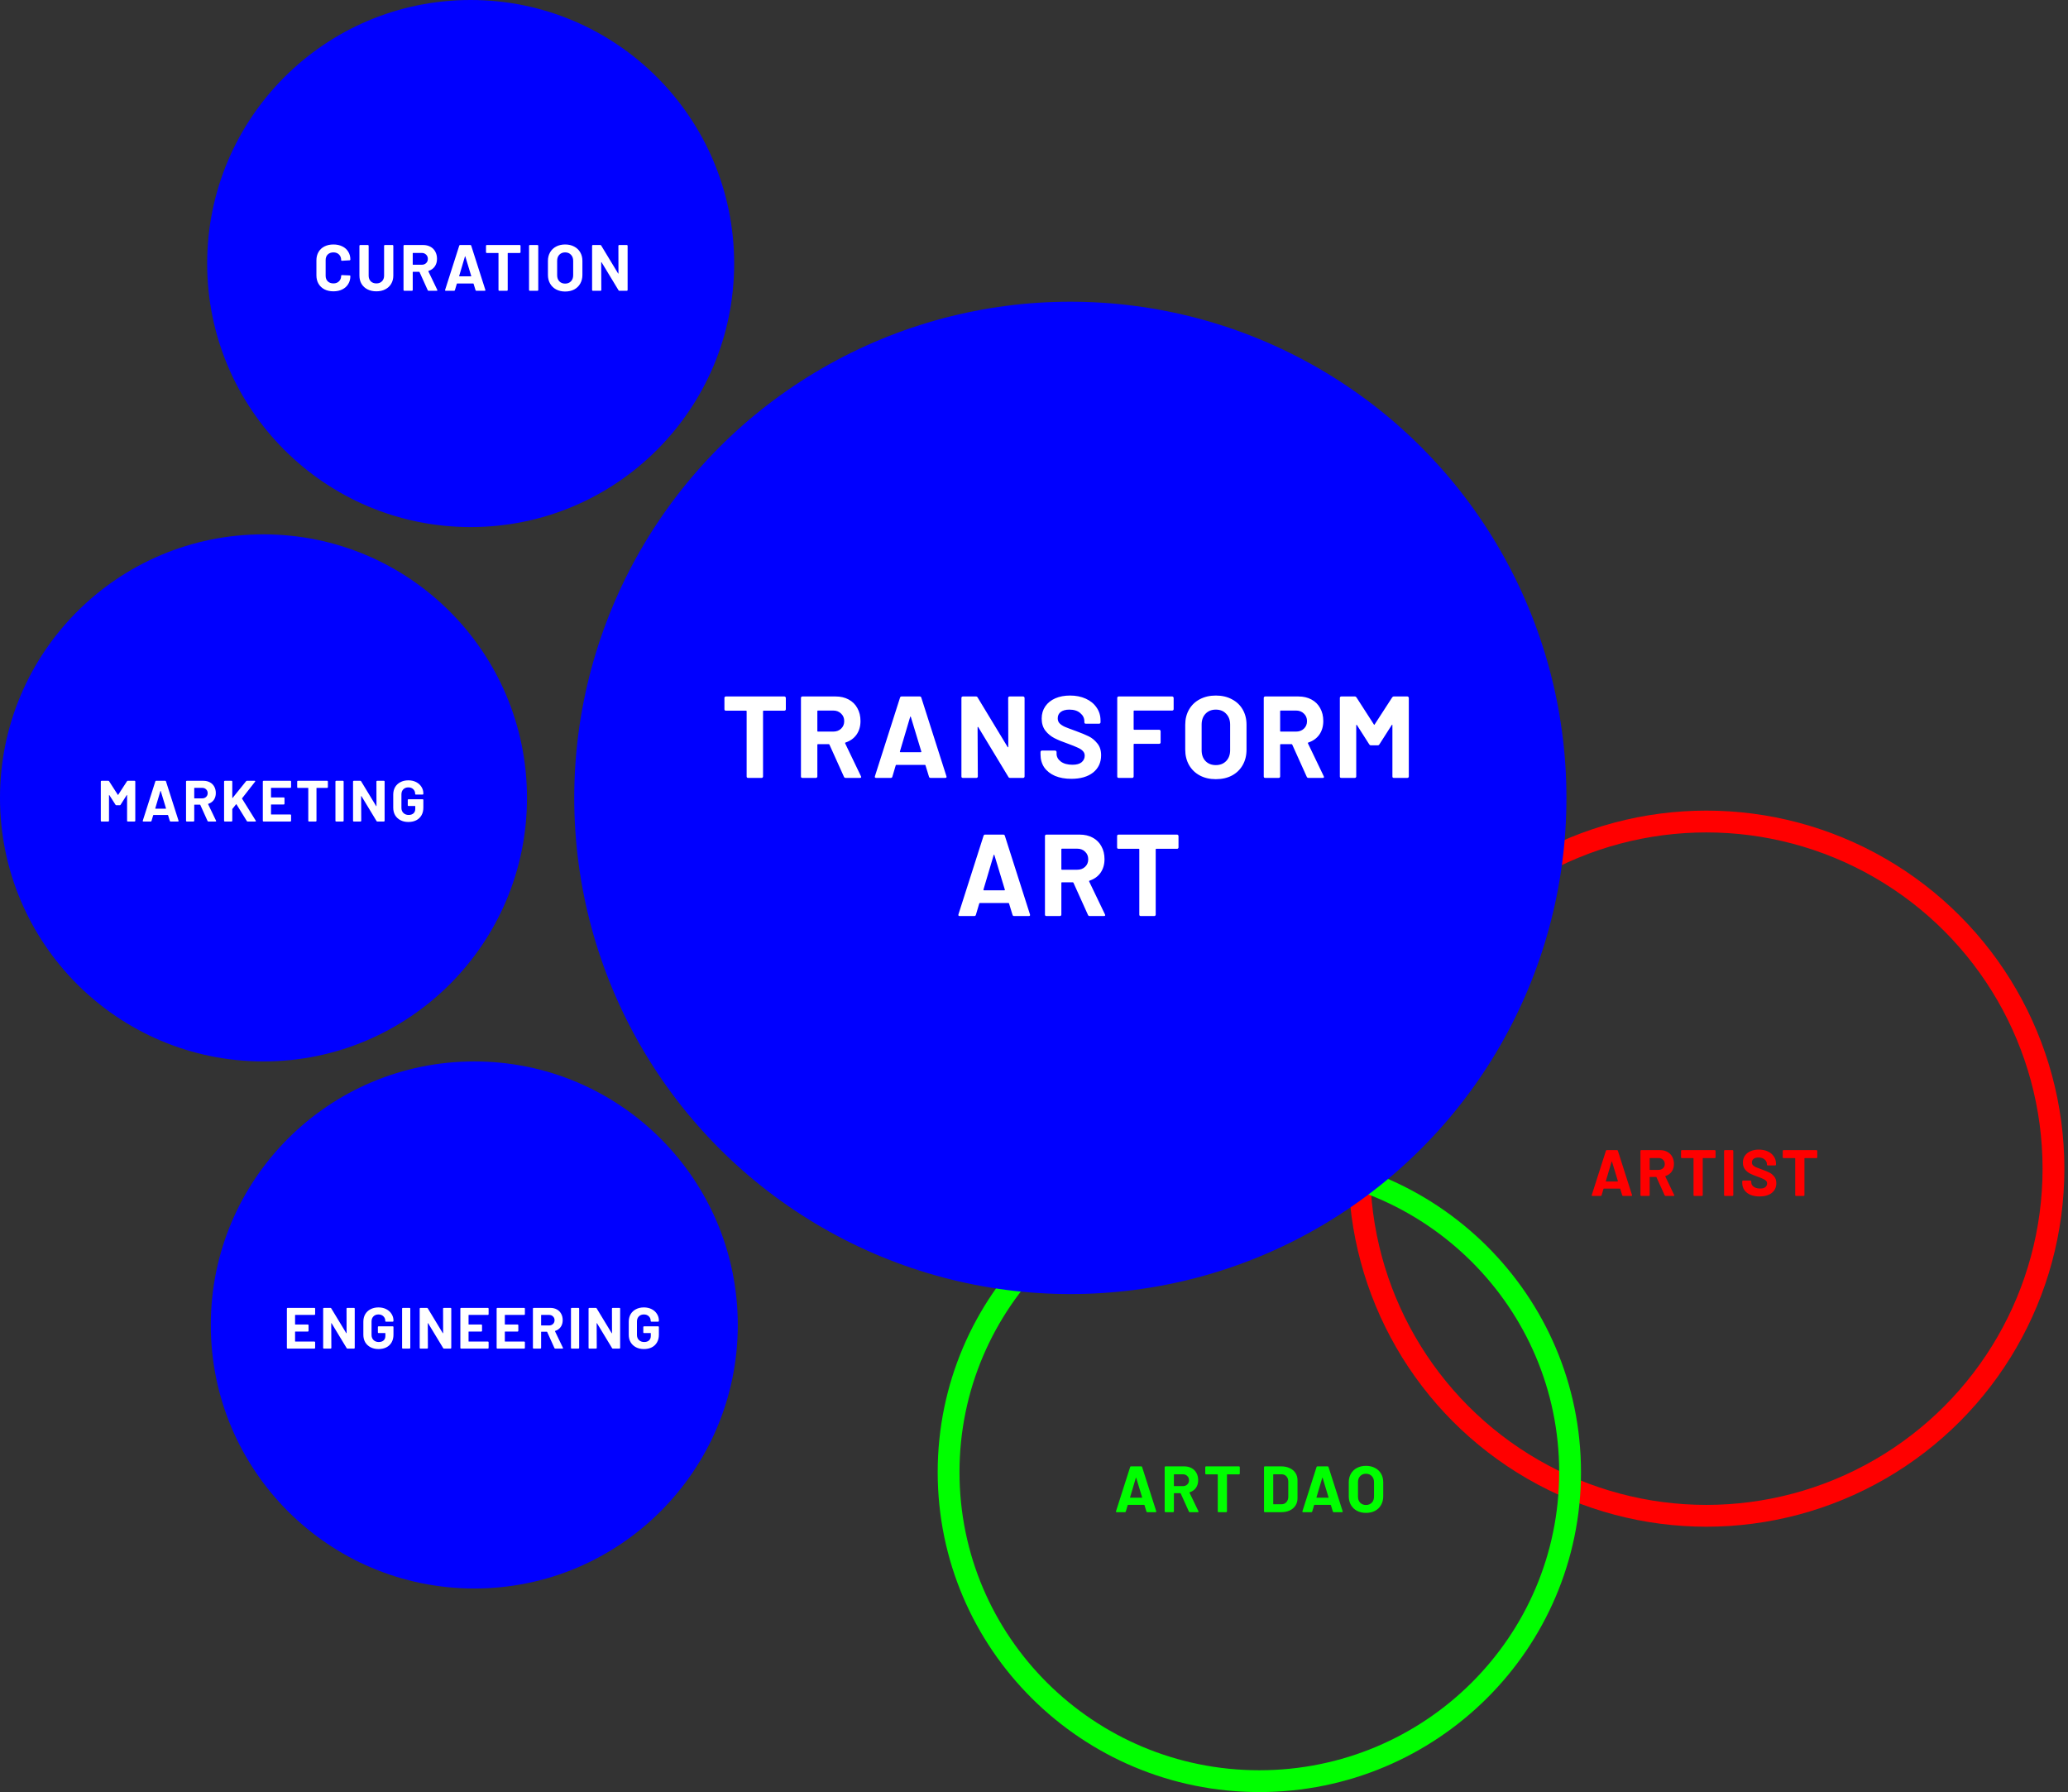
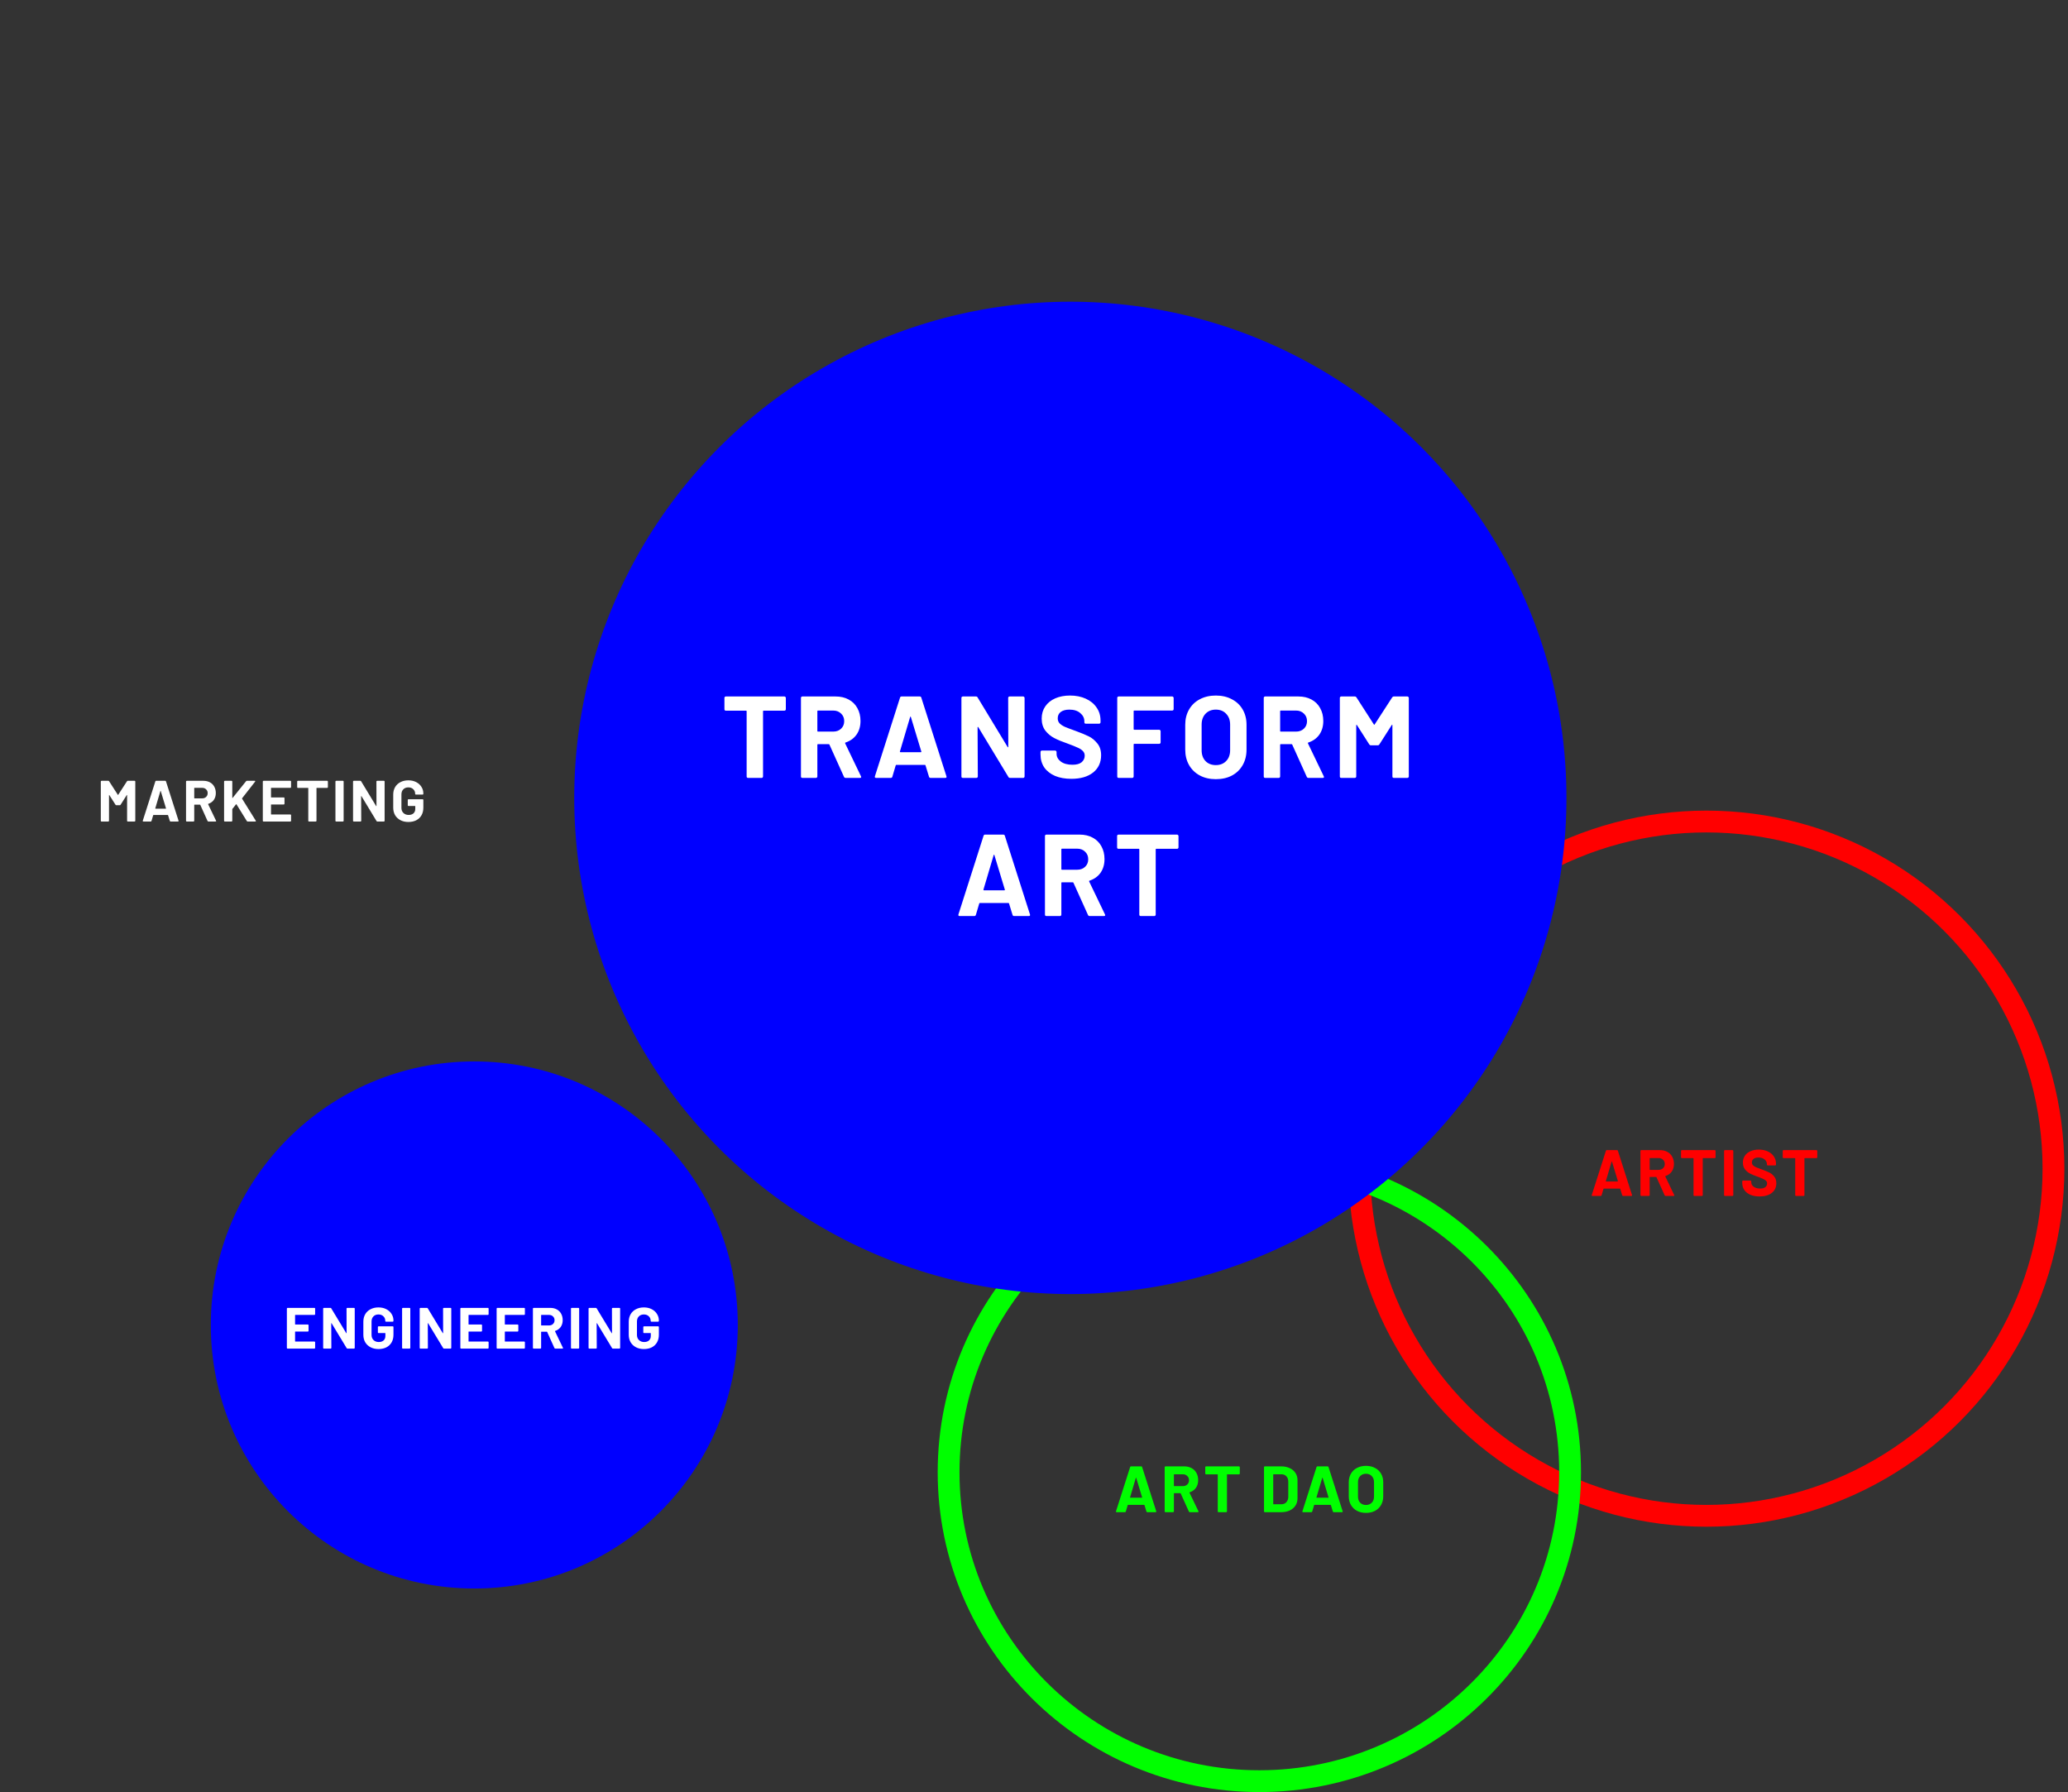
<svg xmlns="http://www.w3.org/2000/svg" width="569" height="493" viewBox="0 0 569 493" fill="none">
  <rect x="0" y="0" width="569" height="493" fill="#333333" stroke="none" />
-   <circle cx="129.5" cy="72.5" r="72.5" fill="#0000FF" />
-   <circle cx="72.5" cy="219.5" r="72.5" fill="#0000FF" />
  <circle cx="130.5" cy="364.5" r="72.5" fill="#0000FF" />
  <circle cx="469.5" cy="321.5" r="95.5" stroke="#FF0000" stroke-width="6" />
  <path d="M432 405C432 451.928 393.736 490 346.5 490C299.264 490 261 451.928 261 405C261 358.072 299.264 320 346.5 320C393.736 320 432 358.072 432 405Z" stroke="#00FF00" stroke-width="6" />
-   <path d="M91.741 80.144C90.805 80.144 89.983 79.964 89.275 79.604C88.567 79.232 88.021 78.716 87.637 78.056C87.253 77.396 87.061 76.634 87.061 75.77V71.612C87.061 70.748 87.253 69.986 87.637 69.326C88.021 68.666 88.567 68.156 89.275 67.796C89.983 67.436 90.805 67.256 91.741 67.256C92.665 67.256 93.475 67.43 94.171 67.778C94.879 68.114 95.425 68.6 95.809 69.236C96.205 69.86 96.403 70.586 96.403 71.414C96.403 71.522 96.331 71.588 96.187 71.612L94.081 71.738H94.045C93.925 71.738 93.865 71.672 93.865 71.54C93.865 70.904 93.667 70.394 93.271 70.01C92.887 69.626 92.377 69.434 91.741 69.434C91.093 69.434 90.571 69.626 90.175 70.01C89.791 70.394 89.599 70.904 89.599 71.54V75.878C89.599 76.502 89.791 77.006 90.175 77.39C90.571 77.774 91.093 77.966 91.741 77.966C92.377 77.966 92.887 77.774 93.271 77.39C93.667 77.006 93.865 76.502 93.865 75.878C93.865 75.746 93.937 75.68 94.081 75.68L96.187 75.77C96.247 75.77 96.295 75.788 96.331 75.824C96.379 75.86 96.403 75.902 96.403 75.95C96.403 76.778 96.205 77.51 95.809 78.146C95.425 78.782 94.879 79.274 94.171 79.622C93.475 79.97 92.665 80.144 91.741 80.144ZM103.557 80.144C102.633 80.144 101.817 79.964 101.109 79.604C100.413 79.244 99.867 78.74 99.471 78.092C99.087 77.432 98.894 76.676 98.894 75.824V67.616C98.894 67.556 98.912 67.508 98.948 67.472C98.996 67.424 99.05 67.4 99.111 67.4H101.217C101.277 67.4 101.325 67.424 101.361 67.472C101.409 67.508 101.433 67.556 101.433 67.616V75.842C101.433 76.478 101.625 76.994 102.009 77.39C102.405 77.774 102.921 77.966 103.557 77.966C104.193 77.966 104.703 77.774 105.087 77.39C105.483 76.994 105.681 76.478 105.681 75.842V67.616C105.681 67.556 105.699 67.508 105.735 67.472C105.783 67.424 105.837 67.4 105.897 67.4H108.003C108.063 67.4 108.111 67.424 108.147 67.472C108.195 67.508 108.219 67.556 108.219 67.616V75.824C108.219 76.676 108.021 77.432 107.625 78.092C107.241 78.74 106.695 79.244 105.987 79.604C105.291 79.964 104.481 80.144 103.557 80.144ZM117.937 80C117.817 80 117.733 79.946 117.685 79.838L115.435 74.852C115.411 74.804 115.375 74.78 115.327 74.78H113.653C113.593 74.78 113.563 74.81 113.563 74.87V79.784C113.563 79.844 113.539 79.898 113.491 79.946C113.455 79.982 113.407 80 113.347 80H111.241C111.181 80 111.127 79.982 111.079 79.946C111.043 79.898 111.025 79.844 111.025 79.784V67.616C111.025 67.556 111.043 67.508 111.079 67.472C111.127 67.424 111.181 67.4 111.241 67.4H116.389C117.157 67.4 117.829 67.556 118.405 67.868C118.993 68.18 119.443 68.624 119.755 69.2C120.079 69.776 120.241 70.442 120.241 71.198C120.241 72.014 120.037 72.716 119.629 73.304C119.221 73.88 118.651 74.288 117.919 74.528C117.859 74.552 117.841 74.594 117.865 74.654L120.313 79.748C120.337 79.796 120.349 79.832 120.349 79.856C120.349 79.952 120.283 80 120.151 80H117.937ZM113.653 69.578C113.593 69.578 113.563 69.608 113.563 69.668V72.746C113.563 72.806 113.593 72.836 113.653 72.836H116.011C116.515 72.836 116.923 72.686 117.235 72.386C117.559 72.086 117.721 71.696 117.721 71.216C117.721 70.736 117.559 70.346 117.235 70.046C116.923 69.734 116.515 69.578 116.011 69.578H113.653ZM131.075 80C130.955 80 130.877 79.94 130.841 79.82L130.301 78.056C130.277 78.008 130.247 77.984 130.211 77.984H125.783C125.747 77.984 125.717 78.008 125.693 78.056L125.171 79.82C125.135 79.94 125.057 80 124.937 80H122.651C122.579 80 122.525 79.982 122.489 79.946C122.453 79.898 122.447 79.832 122.471 79.748L126.359 67.58C126.395 67.46 126.473 67.4 126.593 67.4H129.419C129.539 67.4 129.617 67.46 129.653 67.58L133.541 79.748C133.553 79.772 133.559 79.802 133.559 79.838C133.559 79.946 133.493 80 133.361 80H131.075ZM126.341 75.914C126.329 75.986 126.353 76.022 126.413 76.022H129.581C129.653 76.022 129.677 75.986 129.653 75.914L128.033 70.568C128.021 70.52 128.003 70.502 127.979 70.514C127.955 70.514 127.937 70.532 127.925 70.568L126.341 75.914ZM143.008 67.4C143.068 67.4 143.116 67.424 143.152 67.472C143.2 67.508 143.224 67.556 143.224 67.616V69.38C143.224 69.44 143.2 69.494 143.152 69.542C143.116 69.578 143.068 69.596 143.008 69.596H139.786C139.726 69.596 139.696 69.626 139.696 69.686V79.784C139.696 79.844 139.672 79.898 139.624 79.946C139.588 79.982 139.54 80 139.48 80H137.374C137.314 80 137.26 79.982 137.212 79.946C137.176 79.898 137.158 79.844 137.158 79.784V69.686C137.158 69.626 137.128 69.596 137.068 69.596H133.936C133.876 69.596 133.822 69.578 133.774 69.542C133.738 69.494 133.72 69.44 133.72 69.38V67.616C133.72 67.556 133.738 67.508 133.774 67.472C133.822 67.424 133.876 67.4 133.936 67.4H143.008ZM145.78 80C145.72 80 145.666 79.982 145.618 79.946C145.582 79.898 145.564 79.844 145.564 79.784V67.616C145.564 67.556 145.582 67.508 145.618 67.472C145.666 67.424 145.72 67.4 145.78 67.4H147.886C147.946 67.4 147.994 67.424 148.03 67.472C148.078 67.508 148.102 67.556 148.102 67.616V79.784C148.102 79.844 148.078 79.898 148.03 79.946C147.994 79.982 147.946 80 147.886 80H145.78ZM155.494 80.198C154.558 80.198 153.73 80.006 153.01 79.622C152.302 79.238 151.75 78.704 151.354 78.02C150.958 77.324 150.76 76.526 150.76 75.626V71.774C150.76 70.886 150.958 70.1 151.354 69.416C151.75 68.732 152.302 68.204 153.01 67.832C153.73 67.448 154.558 67.256 155.494 67.256C156.442 67.256 157.27 67.448 157.978 67.832C158.698 68.204 159.256 68.732 159.652 69.416C160.048 70.1 160.246 70.886 160.246 71.774V75.626C160.246 76.526 160.048 77.324 159.652 78.02C159.256 78.716 158.698 79.256 157.978 79.64C157.27 80.012 156.442 80.198 155.494 80.198ZM155.494 78.02C156.154 78.02 156.688 77.81 157.096 77.39C157.504 76.97 157.708 76.412 157.708 75.716V71.756C157.708 71.06 157.504 70.502 157.096 70.082C156.7 69.65 156.166 69.434 155.494 69.434C154.834 69.434 154.3 69.65 153.892 70.082C153.496 70.502 153.298 71.06 153.298 71.756V75.716C153.298 76.412 153.496 76.97 153.892 77.39C154.3 77.81 154.834 78.02 155.494 78.02ZM170.148 67.616C170.148 67.556 170.166 67.508 170.202 67.472C170.25 67.424 170.304 67.4 170.364 67.4H172.47C172.53 67.4 172.578 67.424 172.614 67.472C172.662 67.508 172.686 67.556 172.686 67.616V79.784C172.686 79.844 172.662 79.898 172.614 79.946C172.578 79.982 172.53 80 172.47 80H170.436C170.316 80 170.232 79.952 170.184 79.856L165.522 72.152C165.498 72.116 165.474 72.104 165.45 72.116C165.426 72.116 165.414 72.14 165.414 72.188L165.45 79.784C165.45 79.844 165.426 79.898 165.378 79.946C165.342 79.982 165.294 80 165.234 80H163.128C163.068 80 163.014 79.982 162.966 79.946C162.93 79.898 162.912 79.844 162.912 79.784V67.616C162.912 67.556 162.93 67.508 162.966 67.472C163.014 67.424 163.068 67.4 163.128 67.4H165.162C165.282 67.4 165.366 67.448 165.414 67.544L170.058 75.212C170.082 75.248 170.106 75.266 170.13 75.266C170.154 75.254 170.166 75.224 170.166 75.176L170.148 67.616Z" fill="white" />
  <path d="M86.708 361.544C86.708 361.597 86.687 361.645 86.644 361.688C86.612 361.72 86.57 361.736 86.516 361.736H81.268C81.215 361.736 81.188 361.763 81.188 361.816V364.296C81.188 364.349 81.215 364.376 81.268 364.376H84.708C84.762 364.376 84.804 364.397 84.836 364.44C84.879 364.472 84.9 364.515 84.9 364.568V366.12C84.9 366.173 84.879 366.221 84.836 366.264C84.804 366.296 84.762 366.312 84.708 366.312H81.268C81.215 366.312 81.188 366.339 81.188 366.392V368.984C81.188 369.037 81.215 369.064 81.268 369.064H86.516C86.57 369.064 86.612 369.085 86.644 369.128C86.687 369.16 86.708 369.203 86.708 369.256V370.808C86.708 370.861 86.687 370.909 86.644 370.952C86.612 370.984 86.57 371 86.516 371H79.124C79.071 371 79.023 370.984 78.98 370.952C78.948 370.909 78.932 370.861 78.932 370.808V359.992C78.932 359.939 78.948 359.896 78.98 359.864C79.023 359.821 79.071 359.8 79.124 359.8H86.516C86.57 359.8 86.612 359.821 86.644 359.864C86.687 359.896 86.708 359.939 86.708 359.992V361.544ZM95.348 359.992C95.348 359.939 95.364 359.896 95.396 359.864C95.439 359.821 95.487 359.8 95.54 359.8H97.412C97.465 359.8 97.508 359.821 97.54 359.864C97.583 359.896 97.604 359.939 97.604 359.992V370.808C97.604 370.861 97.583 370.909 97.54 370.952C97.508 370.984 97.465 371 97.412 371H95.604C95.497 371 95.423 370.957 95.38 370.872L91.236 364.024C91.215 363.992 91.193 363.981 91.172 363.992C91.151 363.992 91.14 364.013 91.14 364.056L91.172 370.808C91.172 370.861 91.151 370.909 91.108 370.952C91.076 370.984 91.033 371 90.98 371H89.108C89.055 371 89.007 370.984 88.964 370.952C88.932 370.909 88.916 370.861 88.916 370.808V359.992C88.916 359.939 88.932 359.896 88.964 359.864C89.007 359.821 89.055 359.8 89.108 359.8H90.916C91.023 359.8 91.097 359.843 91.14 359.928L95.268 366.744C95.289 366.776 95.311 366.792 95.332 366.792C95.353 366.781 95.364 366.755 95.364 366.712L95.348 359.992ZM104.133 371.128C103.311 371.128 102.586 370.963 101.957 370.632C101.327 370.301 100.837 369.843 100.485 369.256C100.143 368.659 99.973 367.971 99.973 367.192V363.608C99.973 362.829 100.143 362.141 100.485 361.544C100.837 360.947 101.327 360.488 101.957 360.168C102.586 359.837 103.311 359.672 104.133 359.672C104.943 359.672 105.658 359.832 106.277 360.152C106.906 360.472 107.391 360.909 107.733 361.464C108.085 362.008 108.261 362.616 108.261 363.288V363.4C108.261 363.453 108.239 363.501 108.197 363.544C108.165 363.576 108.122 363.592 108.069 363.592H106.197C106.143 363.592 106.095 363.576 106.053 363.544C106.021 363.501 106.005 363.453 106.005 363.4V363.352C106.005 362.861 105.834 362.451 105.493 362.12C105.151 361.779 104.698 361.608 104.133 361.608C103.557 361.608 103.093 361.789 102.741 362.152C102.399 362.504 102.229 362.968 102.229 363.544V367.256C102.229 367.832 102.415 368.301 102.789 368.664C103.162 369.016 103.637 369.192 104.213 369.192C104.767 369.192 105.21 369.048 105.541 368.76C105.871 368.461 106.037 368.051 106.037 367.528V366.808C106.037 366.755 106.01 366.728 105.957 366.728H104.165C104.111 366.728 104.063 366.712 104.021 366.68C103.989 366.637 103.973 366.589 103.973 366.536V365.064C103.973 365.011 103.989 364.968 104.021 364.936C104.063 364.893 104.111 364.872 104.165 364.872H108.069C108.122 364.872 108.165 364.893 108.197 364.936C108.239 364.968 108.261 365.011 108.261 365.064V367.176C108.261 367.987 108.09 368.691 107.749 369.288C107.407 369.885 106.922 370.344 106.293 370.664C105.674 370.973 104.954 371.128 104.133 371.128ZM110.826 371C110.772 371 110.724 370.984 110.682 370.952C110.65 370.909 110.634 370.861 110.634 370.808V359.992C110.634 359.939 110.65 359.896 110.682 359.864C110.724 359.821 110.772 359.8 110.826 359.8H112.698C112.751 359.8 112.794 359.821 112.826 359.864C112.868 359.896 112.89 359.939 112.89 359.992V370.808C112.89 370.861 112.868 370.909 112.826 370.952C112.794 370.984 112.751 371 112.698 371H110.826ZM121.909 359.992C121.909 359.939 121.925 359.896 121.957 359.864C121.999 359.821 122.047 359.8 122.101 359.8H123.973C124.026 359.8 124.069 359.821 124.101 359.864C124.143 359.896 124.165 359.939 124.165 359.992V370.808C124.165 370.861 124.143 370.909 124.101 370.952C124.069 370.984 124.026 371 123.973 371H122.165C122.058 371 121.983 370.957 121.941 370.872L117.797 364.024C117.775 363.992 117.754 363.981 117.733 363.992C117.711 363.992 117.701 364.013 117.701 364.056L117.733 370.808C117.733 370.861 117.711 370.909 117.669 370.952C117.637 370.984 117.594 371 117.541 371H115.669C115.615 371 115.567 370.984 115.525 370.952C115.493 370.909 115.477 370.861 115.477 370.808V359.992C115.477 359.939 115.493 359.896 115.525 359.864C115.567 359.821 115.615 359.8 115.669 359.8H117.477C117.583 359.8 117.658 359.843 117.701 359.928L121.829 366.744C121.85 366.776 121.871 366.792 121.893 366.792C121.914 366.781 121.925 366.755 121.925 366.712L121.909 359.992ZM134.44 361.544C134.44 361.597 134.418 361.645 134.376 361.688C134.344 361.72 134.301 361.736 134.248 361.736H129C128.946 361.736 128.92 361.763 128.92 361.816V364.296C128.92 364.349 128.946 364.376 129 364.376H132.44C132.493 364.376 132.536 364.397 132.568 364.44C132.61 364.472 132.632 364.515 132.632 364.568V366.12C132.632 366.173 132.61 366.221 132.568 366.264C132.536 366.296 132.493 366.312 132.44 366.312H129C128.946 366.312 128.92 366.339 128.92 366.392V368.984C128.92 369.037 128.946 369.064 129 369.064H134.248C134.301 369.064 134.344 369.085 134.376 369.128C134.418 369.16 134.44 369.203 134.44 369.256V370.808C134.44 370.861 134.418 370.909 134.376 370.952C134.344 370.984 134.301 371 134.248 371H126.856C126.802 371 126.754 370.984 126.712 370.952C126.68 370.909 126.664 370.861 126.664 370.808V359.992C126.664 359.939 126.68 359.896 126.712 359.864C126.754 359.821 126.802 359.8 126.856 359.8H134.248C134.301 359.8 134.344 359.821 134.376 359.864C134.418 359.896 134.44 359.939 134.44 359.992V361.544ZM144.423 361.544C144.423 361.597 144.402 361.645 144.359 361.688C144.327 361.72 144.285 361.736 144.231 361.736H138.983C138.93 361.736 138.903 361.763 138.903 361.816V364.296C138.903 364.349 138.93 364.376 138.983 364.376H142.423C142.477 364.376 142.519 364.397 142.551 364.44C142.594 364.472 142.615 364.515 142.615 364.568V366.12C142.615 366.173 142.594 366.221 142.551 366.264C142.519 366.296 142.477 366.312 142.423 366.312H138.983C138.93 366.312 138.903 366.339 138.903 366.392V368.984C138.903 369.037 138.93 369.064 138.983 369.064H144.231C144.285 369.064 144.327 369.085 144.359 369.128C144.402 369.16 144.423 369.203 144.423 369.256V370.808C144.423 370.861 144.402 370.909 144.359 370.952C144.327 370.984 144.285 371 144.231 371H136.839C136.786 371 136.738 370.984 136.695 370.952C136.663 370.909 136.647 370.861 136.647 370.808V359.992C136.647 359.939 136.663 359.896 136.695 359.864C136.738 359.821 136.786 359.8 136.839 359.8H144.231C144.285 359.8 144.327 359.821 144.359 359.864C144.402 359.896 144.423 359.939 144.423 359.992V361.544ZM152.775 371C152.668 371 152.594 370.952 152.551 370.856L150.551 366.424C150.53 366.381 150.498 366.36 150.455 366.36H148.967C148.914 366.36 148.887 366.387 148.887 366.44V370.808C148.887 370.861 148.866 370.909 148.823 370.952C148.791 370.984 148.748 371 148.695 371H146.823C146.77 371 146.722 370.984 146.679 370.952C146.647 370.909 146.631 370.861 146.631 370.808V359.992C146.631 359.939 146.647 359.896 146.679 359.864C146.722 359.821 146.77 359.8 146.823 359.8H151.399C152.082 359.8 152.679 359.939 153.191 360.216C153.714 360.493 154.114 360.888 154.391 361.4C154.679 361.912 154.823 362.504 154.823 363.176C154.823 363.901 154.642 364.525 154.279 365.048C153.916 365.56 153.41 365.923 152.759 366.136C152.706 366.157 152.69 366.195 152.711 366.248L154.887 370.776C154.908 370.819 154.919 370.851 154.919 370.872C154.919 370.957 154.86 371 154.743 371H152.775ZM148.967 361.736C148.914 361.736 148.887 361.763 148.887 361.816V364.552C148.887 364.605 148.914 364.632 148.967 364.632H151.063C151.511 364.632 151.874 364.499 152.151 364.232C152.439 363.965 152.583 363.619 152.583 363.192C152.583 362.765 152.439 362.419 152.151 362.152C151.874 361.875 151.511 361.736 151.063 361.736H148.967ZM157.291 371C157.238 371 157.19 370.984 157.147 370.952C157.115 370.909 157.099 370.861 157.099 370.808V359.992C157.099 359.939 157.115 359.896 157.147 359.864C157.19 359.821 157.238 359.8 157.291 359.8H159.163C159.216 359.8 159.259 359.821 159.291 359.864C159.334 359.896 159.355 359.939 159.355 359.992V370.808C159.355 370.861 159.334 370.909 159.291 370.952C159.259 370.984 159.216 371 159.163 371H157.291ZM168.374 359.992C168.374 359.939 168.39 359.896 168.422 359.864C168.465 359.821 168.513 359.8 168.566 359.8H170.438C170.492 359.8 170.534 359.821 170.566 359.864C170.609 359.896 170.63 359.939 170.63 359.992V370.808C170.63 370.861 170.609 370.909 170.566 370.952C170.534 370.984 170.492 371 170.438 371H168.63C168.524 371 168.449 370.957 168.406 370.872L164.262 364.024C164.241 363.992 164.22 363.981 164.198 363.992C164.177 363.992 164.166 364.013 164.166 364.056L164.198 370.808C164.198 370.861 164.177 370.909 164.134 370.952C164.102 370.984 164.06 371 164.006 371H162.134C162.081 371 162.033 370.984 161.99 370.952C161.958 370.909 161.942 370.861 161.942 370.808V359.992C161.942 359.939 161.958 359.896 161.99 359.864C162.033 359.821 162.081 359.8 162.134 359.8H163.942C164.049 359.8 164.124 359.843 164.166 359.928L168.294 366.744C168.316 366.776 168.337 366.792 168.358 366.792C168.38 366.781 168.39 366.755 168.39 366.712L168.374 359.992ZM177.159 371.128C176.338 371.128 175.612 370.963 174.983 370.632C174.354 370.301 173.863 369.843 173.511 369.256C173.17 368.659 172.999 367.971 172.999 367.192V363.608C172.999 362.829 173.17 362.141 173.511 361.544C173.863 360.947 174.354 360.488 174.983 360.168C175.612 359.837 176.338 359.672 177.159 359.672C177.97 359.672 178.684 359.832 179.303 360.152C179.932 360.472 180.418 360.909 180.759 361.464C181.111 362.008 181.287 362.616 181.287 363.288V363.4C181.287 363.453 181.266 363.501 181.223 363.544C181.191 363.576 181.148 363.592 181.095 363.592H179.223C179.17 363.592 179.122 363.576 179.079 363.544C179.047 363.501 179.031 363.453 179.031 363.4V363.352C179.031 362.861 178.86 362.451 178.519 362.12C178.178 361.779 177.724 361.608 177.159 361.608C176.583 361.608 176.119 361.789 175.767 362.152C175.426 362.504 175.255 362.968 175.255 363.544V367.256C175.255 367.832 175.442 368.301 175.815 368.664C176.188 369.016 176.663 369.192 177.239 369.192C177.794 369.192 178.236 369.048 178.567 368.76C178.898 368.461 179.063 368.051 179.063 367.528V366.808C179.063 366.755 179.036 366.728 178.983 366.728H177.191C177.138 366.728 177.09 366.712 177.047 366.68C177.015 366.637 176.999 366.589 176.999 366.536V365.064C176.999 365.011 177.015 364.968 177.047 364.936C177.09 364.893 177.138 364.872 177.191 364.872H181.095C181.148 364.872 181.191 364.893 181.223 364.936C181.266 364.968 181.287 365.011 181.287 365.064V367.176C181.287 367.987 181.116 368.691 180.775 369.288C180.434 369.885 179.948 370.344 179.319 370.664C178.7 370.973 177.98 371.128 177.159 371.128Z" fill="white" />
  <path d="M34.936 214.928C34.99 214.843 35.064 214.8 35.16 214.8H37.032C37.086 214.8 37.128 214.821 37.16 214.864C37.203 214.896 37.224 214.939 37.224 214.992V225.808C37.224 225.861 37.203 225.909 37.16 225.952C37.128 225.984 37.086 226 37.032 226H35.16C35.107 226 35.059 225.984 35.016 225.952C34.984 225.909 34.968 225.861 34.968 225.808V218.752C34.968 218.709 34.958 218.688 34.936 218.688C34.915 218.688 34.894 218.704 34.872 218.736L33.176 221.392C33.123 221.477 33.048 221.52 32.952 221.52H32.008C31.912 221.52 31.838 221.477 31.784 221.392L30.088 218.736C30.067 218.704 30.046 218.693 30.024 218.704C30.003 218.704 29.992 218.725 29.992 218.768V225.808C29.992 225.861 29.971 225.909 29.928 225.952C29.896 225.984 29.854 226 29.8 226H27.928C27.875 226 27.827 225.984 27.784 225.952C27.752 225.909 27.736 225.861 27.736 225.808V214.992C27.736 214.939 27.752 214.896 27.784 214.864C27.827 214.821 27.875 214.8 27.928 214.8H29.8C29.896 214.8 29.971 214.843 30.024 214.928L32.424 218.656C32.456 218.72 32.488 218.72 32.52 218.656L34.936 214.928ZM46.934 226C46.827 226 46.758 225.947 46.726 225.84L46.246 224.272C46.224 224.229 46.198 224.208 46.166 224.208H42.23C42.198 224.208 42.171 224.229 42.15 224.272L41.686 225.84C41.654 225.947 41.584 226 41.478 226H39.446C39.382 226 39.334 225.984 39.302 225.952C39.27 225.909 39.264 225.851 39.286 225.776L42.742 214.96C42.774 214.853 42.843 214.8 42.95 214.8H45.462C45.569 214.8 45.638 214.853 45.67 214.96L49.126 225.776C49.136 225.797 49.142 225.824 49.142 225.856C49.142 225.952 49.083 226 48.966 226H46.934ZM42.726 222.368C42.715 222.432 42.736 222.464 42.79 222.464H45.606C45.67 222.464 45.691 222.432 45.67 222.368L44.23 217.616C44.219 217.573 44.203 217.557 44.182 217.568C44.16 217.568 44.145 217.584 44.134 217.616L42.726 222.368ZM57.332 226C57.225 226 57.151 225.952 57.108 225.856L55.108 221.424C55.087 221.381 55.055 221.36 55.012 221.36H53.524C53.471 221.36 53.444 221.387 53.444 221.44V225.808C53.444 225.861 53.423 225.909 53.38 225.952C53.348 225.984 53.306 226 53.252 226H51.38C51.327 226 51.279 225.984 51.236 225.952C51.204 225.909 51.188 225.861 51.188 225.808V214.992C51.188 214.939 51.204 214.896 51.236 214.864C51.279 214.821 51.327 214.8 51.38 214.8H55.956C56.639 214.8 57.236 214.939 57.748 215.216C58.271 215.493 58.671 215.888 58.948 216.4C59.236 216.912 59.38 217.504 59.38 218.176C59.38 218.901 59.199 219.525 58.836 220.048C58.474 220.56 57.967 220.923 57.316 221.136C57.263 221.157 57.247 221.195 57.268 221.248L59.444 225.776C59.465 225.819 59.476 225.851 59.476 225.872C59.476 225.957 59.417 226 59.3 226H57.332ZM53.524 216.736C53.471 216.736 53.444 216.763 53.444 216.816V219.552C53.444 219.605 53.471 219.632 53.524 219.632H55.62C56.068 219.632 56.431 219.499 56.708 219.232C56.996 218.965 57.14 218.619 57.14 218.192C57.14 217.765 56.996 217.419 56.708 217.152C56.431 216.875 56.068 216.736 55.62 216.736H53.524ZM61.848 226C61.795 226 61.747 225.984 61.704 225.952C61.672 225.909 61.656 225.861 61.656 225.808V214.992C61.656 214.939 61.672 214.896 61.704 214.864C61.747 214.821 61.795 214.8 61.848 214.8H63.72C63.774 214.8 63.816 214.821 63.848 214.864C63.891 214.896 63.912 214.939 63.912 214.992V219.472C63.912 219.504 63.923 219.525 63.944 219.536C63.966 219.536 63.987 219.525 64.008 219.504L67.704 214.912C67.768 214.837 67.848 214.8 67.944 214.8H70.056C70.142 214.8 70.195 214.827 70.216 214.88C70.238 214.923 70.227 214.976 70.184 215.04L66.616 219.6C66.584 219.643 66.579 219.68 66.6 219.712L70.376 225.776C70.398 225.84 70.408 225.877 70.408 225.888C70.408 225.963 70.355 226 70.248 226H68.136C68.03 226 67.955 225.957 67.912 225.872L65.064 221.264C65.054 221.243 65.038 221.232 65.016 221.232C64.995 221.232 64.974 221.243 64.952 221.264L63.944 222.528C63.923 222.571 63.912 222.603 63.912 222.624V225.808C63.912 225.861 63.891 225.909 63.848 225.952C63.816 225.984 63.774 226 63.72 226H61.848ZM80.088 216.544C80.088 216.597 80.067 216.645 80.024 216.688C79.992 216.72 79.949 216.736 79.896 216.736H74.648C74.595 216.736 74.568 216.763 74.568 216.816V219.296C74.568 219.349 74.595 219.376 74.648 219.376H78.088C78.141 219.376 78.184 219.397 78.216 219.44C78.259 219.472 78.28 219.515 78.28 219.568V221.12C78.28 221.173 78.259 221.221 78.216 221.264C78.184 221.296 78.141 221.312 78.088 221.312H74.648C74.595 221.312 74.568 221.339 74.568 221.392V223.984C74.568 224.037 74.595 224.064 74.648 224.064H79.896C79.949 224.064 79.992 224.085 80.024 224.128C80.067 224.16 80.088 224.203 80.088 224.256V225.808C80.088 225.861 80.067 225.909 80.024 225.952C79.992 225.984 79.949 226 79.896 226H72.504C72.451 226 72.403 225.984 72.36 225.952C72.328 225.909 72.312 225.861 72.312 225.808V214.992C72.312 214.939 72.328 214.896 72.36 214.864C72.403 214.821 72.451 214.8 72.504 214.8H79.896C79.949 214.8 79.992 214.821 80.024 214.864C80.067 214.896 80.088 214.939 80.088 214.992V216.544ZM90.024 214.8C90.077 214.8 90.12 214.821 90.152 214.864C90.194 214.896 90.216 214.939 90.216 214.992V216.56C90.216 216.613 90.194 216.661 90.152 216.704C90.12 216.736 90.077 216.752 90.024 216.752H87.16C87.106 216.752 87.08 216.779 87.08 216.832V225.808C87.08 225.861 87.058 225.909 87.016 225.952C86.984 225.984 86.941 226 86.888 226H85.016C84.962 226 84.914 225.984 84.872 225.952C84.84 225.909 84.824 225.861 84.824 225.808V216.832C84.824 216.779 84.797 216.752 84.744 216.752H81.96C81.906 216.752 81.858 216.736 81.816 216.704C81.784 216.661 81.768 216.613 81.768 216.56V214.992C81.768 214.939 81.784 214.896 81.816 214.864C81.858 214.821 81.906 214.8 81.96 214.8H90.024ZM92.487 226C92.434 226 92.386 225.984 92.343 225.952C92.311 225.909 92.295 225.861 92.295 225.808V214.992C92.295 214.939 92.311 214.896 92.343 214.864C92.386 214.821 92.434 214.8 92.487 214.8H94.359C94.412 214.8 94.455 214.821 94.487 214.864C94.53 214.896 94.551 214.939 94.551 214.992V225.808C94.551 225.861 94.53 225.909 94.487 225.952C94.455 225.984 94.412 226 94.359 226H92.487ZM103.57 214.992C103.57 214.939 103.586 214.896 103.618 214.864C103.661 214.821 103.709 214.8 103.762 214.8H105.634C105.688 214.8 105.73 214.821 105.762 214.864C105.805 214.896 105.826 214.939 105.826 214.992V225.808C105.826 225.861 105.805 225.909 105.762 225.952C105.73 225.984 105.688 226 105.634 226H103.826C103.72 226 103.645 225.957 103.602 225.872L99.458 219.024C99.437 218.992 99.415 218.981 99.394 218.992C99.373 218.992 99.362 219.013 99.362 219.056L99.394 225.808C99.394 225.861 99.373 225.909 99.33 225.952C99.298 225.984 99.255 226 99.202 226H97.33C97.277 226 97.229 225.984 97.186 225.952C97.154 225.909 97.138 225.861 97.138 225.808V214.992C97.138 214.939 97.154 214.896 97.186 214.864C97.229 214.821 97.277 214.8 97.33 214.8H99.138C99.245 214.8 99.32 214.843 99.362 214.928L103.49 221.744C103.512 221.776 103.533 221.792 103.554 221.792C103.576 221.781 103.586 221.755 103.586 221.712L103.57 214.992ZM112.355 226.128C111.533 226.128 110.808 225.963 110.179 225.632C109.549 225.301 109.059 224.843 108.707 224.256C108.365 223.659 108.195 222.971 108.195 222.192V218.608C108.195 217.829 108.365 217.141 108.707 216.544C109.059 215.947 109.549 215.488 110.179 215.168C110.808 214.837 111.533 214.672 112.355 214.672C113.165 214.672 113.88 214.832 114.499 215.152C115.128 215.472 115.613 215.909 115.955 216.464C116.307 217.008 116.483 217.616 116.483 218.288V218.4C116.483 218.453 116.461 218.501 116.419 218.544C116.387 218.576 116.344 218.592 116.291 218.592H114.419C114.365 218.592 114.317 218.576 114.275 218.544C114.243 218.501 114.227 218.453 114.227 218.4V218.352C114.227 217.861 114.056 217.451 113.715 217.12C113.373 216.779 112.92 216.608 112.355 216.608C111.779 216.608 111.315 216.789 110.963 217.152C110.621 217.504 110.451 217.968 110.451 218.544V222.256C110.451 222.832 110.637 223.301 111.011 223.664C111.384 224.016 111.859 224.192 112.435 224.192C112.989 224.192 113.432 224.048 113.763 223.76C114.093 223.461 114.259 223.051 114.259 222.528V221.808C114.259 221.755 114.232 221.728 114.179 221.728H112.387C112.333 221.728 112.285 221.712 112.243 221.68C112.211 221.637 112.195 221.589 112.195 221.536V220.064C112.195 220.011 112.211 219.968 112.243 219.936C112.285 219.893 112.333 219.872 112.387 219.872H116.291C116.344 219.872 116.387 219.893 116.419 219.936C116.461 219.968 116.483 220.011 116.483 220.064V222.176C116.483 222.987 116.312 223.691 115.971 224.288C115.629 224.885 115.144 225.344 114.515 225.664C113.896 225.973 113.176 226.128 112.355 226.128Z" fill="white" />
  <path d="M446.575 329C446.455 329 446.377 328.94 446.341 328.82L445.801 327.056C445.777 327.008 445.747 326.984 445.711 326.984H441.283C441.247 326.984 441.217 327.008 441.193 327.056L440.671 328.82C440.635 328.94 440.557 329 440.437 329H438.151C438.079 329 438.025 328.982 437.989 328.946C437.953 328.898 437.947 328.832 437.971 328.748L441.859 316.58C441.895 316.46 441.973 316.4 442.093 316.4H444.919C445.039 316.4 445.117 316.46 445.153 316.58L449.041 328.748C449.053 328.772 449.059 328.802 449.059 328.838C449.059 328.946 448.993 329 448.861 329H446.575ZM441.841 324.914C441.829 324.986 441.853 325.022 441.913 325.022H445.081C445.153 325.022 445.177 324.986 445.153 324.914L443.533 319.568C443.521 319.52 443.503 319.502 443.479 319.514C443.455 319.514 443.437 319.532 443.425 319.568L441.841 324.914ZM458.273 329C458.153 329 458.069 328.946 458.021 328.838L455.771 323.852C455.747 323.804 455.711 323.78 455.663 323.78H453.989C453.929 323.78 453.899 323.81 453.899 323.87V328.784C453.899 328.844 453.875 328.898 453.827 328.946C453.791 328.982 453.743 329 453.683 329H451.577C451.517 329 451.463 328.982 451.415 328.946C451.379 328.898 451.361 328.844 451.361 328.784V316.616C451.361 316.556 451.379 316.508 451.415 316.472C451.463 316.424 451.517 316.4 451.577 316.4H456.725C457.493 316.4 458.165 316.556 458.741 316.868C459.329 317.18 459.779 317.624 460.091 318.2C460.415 318.776 460.577 319.442 460.577 320.198C460.577 321.014 460.373 321.716 459.965 322.304C459.557 322.88 458.987 323.288 458.255 323.528C458.195 323.552 458.177 323.594 458.201 323.654L460.649 328.748C460.673 328.796 460.685 328.832 460.685 328.856C460.685 328.952 460.619 329 460.487 329H458.273ZM453.989 318.578C453.929 318.578 453.899 318.608 453.899 318.668V321.746C453.899 321.806 453.929 321.836 453.989 321.836H456.347C456.851 321.836 457.259 321.686 457.571 321.386C457.895 321.086 458.057 320.696 458.057 320.216C458.057 319.736 457.895 319.346 457.571 319.046C457.259 318.734 456.851 318.578 456.347 318.578H453.989ZM471.814 316.4C471.874 316.4 471.922 316.424 471.958 316.472C472.006 316.508 472.03 316.556 472.03 316.616V318.38C472.03 318.44 472.006 318.494 471.958 318.542C471.922 318.578 471.874 318.596 471.814 318.596H468.592C468.532 318.596 468.502 318.626 468.502 318.686V328.784C468.502 328.844 468.478 328.898 468.43 328.946C468.394 328.982 468.346 329 468.286 329H466.18C466.12 329 466.066 328.982 466.018 328.946C465.982 328.898 465.964 328.844 465.964 328.784V318.686C465.964 318.626 465.934 318.596 465.874 318.596H462.742C462.682 318.596 462.628 318.578 462.58 318.542C462.544 318.494 462.526 318.44 462.526 318.38V316.616C462.526 316.556 462.544 316.508 462.58 316.472C462.628 316.424 462.682 316.4 462.742 316.4H471.814ZM474.585 329C474.525 329 474.471 328.982 474.423 328.946C474.387 328.898 474.369 328.844 474.369 328.784V316.616C474.369 316.556 474.387 316.508 474.423 316.472C474.471 316.424 474.525 316.4 474.585 316.4H476.691C476.751 316.4 476.799 316.424 476.835 316.472C476.883 316.508 476.907 316.556 476.907 316.616V328.784C476.907 328.844 476.883 328.898 476.835 328.946C476.799 328.982 476.751 329 476.691 329H474.585ZM484.138 329.144C483.178 329.144 482.338 328.994 481.618 328.694C480.898 328.382 480.34 327.944 479.944 327.38C479.56 326.804 479.368 326.138 479.368 325.382V324.986C479.368 324.926 479.386 324.878 479.422 324.842C479.47 324.794 479.524 324.77 479.584 324.77H481.636C481.696 324.77 481.744 324.794 481.78 324.842C481.828 324.878 481.852 324.926 481.852 324.986V325.256C481.852 325.736 482.074 326.144 482.518 326.48C482.962 326.804 483.562 326.966 484.318 326.966C484.954 326.966 485.428 326.834 485.74 326.57C486.052 326.294 486.208 325.958 486.208 325.562C486.208 325.274 486.112 325.034 485.92 324.842C485.728 324.638 485.464 324.464 485.128 324.32C484.804 324.164 484.282 323.954 483.562 323.69C482.758 323.414 482.074 323.132 481.51 322.844C480.958 322.556 480.49 322.166 480.106 321.674C479.734 321.17 479.548 320.552 479.548 319.82C479.548 319.1 479.734 318.47 480.106 317.93C480.478 317.39 480.994 316.976 481.654 316.688C482.314 316.4 483.076 316.256 483.94 316.256C484.852 316.256 485.662 316.418 486.37 316.742C487.09 317.066 487.648 317.522 488.044 318.11C488.452 318.686 488.656 319.358 488.656 320.126V320.396C488.656 320.456 488.632 320.51 488.584 320.558C488.548 320.594 488.5 320.612 488.44 320.612H486.37C486.31 320.612 486.256 320.594 486.208 320.558C486.172 320.51 486.154 320.456 486.154 320.396V320.252C486.154 319.748 485.944 319.322 485.524 318.974C485.116 318.614 484.552 318.434 483.832 318.434C483.268 318.434 482.824 318.554 482.5 318.794C482.188 319.034 482.032 319.364 482.032 319.784C482.032 320.084 482.122 320.336 482.302 320.54C482.494 320.744 482.77 320.93 483.13 321.098C483.502 321.254 484.072 321.47 484.84 321.746C485.692 322.058 486.358 322.334 486.838 322.574C487.33 322.814 487.768 323.174 488.152 323.654C488.548 324.122 488.746 324.734 488.746 325.49C488.746 326.618 488.332 327.512 487.504 328.172C486.676 328.82 485.554 329.144 484.138 329.144ZM499.796 316.4C499.856 316.4 499.904 316.424 499.94 316.472C499.988 316.508 500.012 316.556 500.012 316.616V318.38C500.012 318.44 499.988 318.494 499.94 318.542C499.904 318.578 499.856 318.596 499.796 318.596H496.574C496.514 318.596 496.484 318.626 496.484 318.686V328.784C496.484 328.844 496.46 328.898 496.412 328.946C496.376 328.982 496.328 329 496.268 329H494.162C494.102 329 494.048 328.982 494 328.946C493.964 328.898 493.946 328.844 493.946 328.784V318.686C493.946 318.626 493.916 318.596 493.856 318.596H490.724C490.664 318.596 490.61 318.578 490.562 318.542C490.526 318.494 490.508 318.44 490.508 318.38V316.616C490.508 316.556 490.526 316.508 490.562 316.472C490.61 316.424 490.664 316.4 490.724 316.4H499.796Z" fill="#FF0000" />
  <path d="M315.669 416C315.549 416 315.471 415.94 315.435 415.82L314.895 414.056C314.871 414.008 314.841 413.984 314.805 413.984H310.377C310.341 413.984 310.311 414.008 310.287 414.056L309.765 415.82C309.729 415.94 309.651 416 309.531 416H307.245C307.173 416 307.119 415.982 307.083 415.946C307.047 415.898 307.041 415.832 307.065 415.748L310.953 403.58C310.989 403.46 311.067 403.4 311.187 403.4H314.013C314.133 403.4 314.211 403.46 314.247 403.58L318.135 415.748C318.147 415.772 318.153 415.802 318.153 415.838C318.153 415.946 318.087 416 317.955 416H315.669ZM310.935 411.914C310.923 411.986 310.947 412.022 311.007 412.022H314.175C314.247 412.022 314.271 411.986 314.247 411.914L312.627 406.568C312.615 406.52 312.597 406.502 312.573 406.514C312.549 406.514 312.531 406.532 312.519 406.568L310.935 411.914ZM327.367 416C327.247 416 327.163 415.946 327.115 415.838L324.865 410.852C324.841 410.804 324.805 410.78 324.757 410.78H323.083C323.023 410.78 322.993 410.81 322.993 410.87V415.784C322.993 415.844 322.969 415.898 322.921 415.946C322.885 415.982 322.837 416 322.777 416H320.671C320.611 416 320.557 415.982 320.509 415.946C320.473 415.898 320.455 415.844 320.455 415.784V403.616C320.455 403.556 320.473 403.508 320.509 403.472C320.557 403.424 320.611 403.4 320.671 403.4H325.819C326.587 403.4 327.259 403.556 327.835 403.868C328.423 404.18 328.873 404.624 329.185 405.2C329.509 405.776 329.671 406.442 329.671 407.198C329.671 408.014 329.467 408.716 329.059 409.304C328.651 409.88 328.081 410.288 327.349 410.528C327.289 410.552 327.271 410.594 327.295 410.654L329.743 415.748C329.767 415.796 329.779 415.832 329.779 415.856C329.779 415.952 329.713 416 329.581 416H327.367ZM323.083 405.578C323.023 405.578 322.993 405.608 322.993 405.668V408.746C322.993 408.806 323.023 408.836 323.083 408.836H325.441C325.945 408.836 326.353 408.686 326.665 408.386C326.989 408.086 327.151 407.696 327.151 407.216C327.151 406.736 326.989 406.346 326.665 406.046C326.353 405.734 325.945 405.578 325.441 405.578H323.083ZM340.908 403.4C340.968 403.4 341.016 403.424 341.052 403.472C341.1 403.508 341.124 403.556 341.124 403.616V405.38C341.124 405.44 341.1 405.494 341.052 405.542C341.016 405.578 340.968 405.596 340.908 405.596H337.686C337.626 405.596 337.596 405.626 337.596 405.686V415.784C337.596 415.844 337.572 415.898 337.524 415.946C337.488 415.982 337.44 416 337.38 416H335.274C335.214 416 335.16 415.982 335.112 415.946C335.076 415.898 335.058 415.844 335.058 415.784V405.686C335.058 405.626 335.028 405.596 334.968 405.596H331.836C331.776 405.596 331.722 405.578 331.674 405.542C331.638 405.494 331.62 405.44 331.62 405.38V403.616C331.62 403.556 331.638 403.508 331.674 403.472C331.722 403.424 331.776 403.4 331.836 403.4H340.908ZM348.003 416C347.943 416 347.889 415.982 347.841 415.946C347.805 415.898 347.787 415.844 347.787 415.784V403.616C347.787 403.556 347.805 403.508 347.841 403.472C347.889 403.424 347.943 403.4 348.003 403.4H352.503C353.403 403.4 354.189 403.562 354.861 403.886C355.545 404.198 356.073 404.642 356.445 405.218C356.817 405.794 357.003 406.46 357.003 407.216V412.184C357.003 412.94 356.817 413.606 356.445 414.182C356.073 414.758 355.545 415.208 354.861 415.532C354.189 415.844 353.403 416 352.503 416H348.003ZM350.325 413.732C350.325 413.792 350.355 413.822 350.415 413.822H352.593C353.145 413.822 353.589 413.636 353.925 413.264C354.273 412.892 354.453 412.394 354.465 411.77V407.63C354.465 407.006 354.291 406.508 353.943 406.136C353.607 405.764 353.151 405.578 352.575 405.578H350.415C350.355 405.578 350.325 405.608 350.325 405.668V413.732ZM366.958 416C366.838 416 366.76 415.94 366.724 415.82L366.184 414.056C366.16 414.008 366.13 413.984 366.094 413.984H361.666C361.63 413.984 361.6 414.008 361.576 414.056L361.054 415.82C361.018 415.94 360.94 416 360.82 416H358.534C358.462 416 358.408 415.982 358.372 415.946C358.336 415.898 358.33 415.832 358.354 415.748L362.242 403.58C362.278 403.46 362.356 403.4 362.476 403.4H365.302C365.422 403.4 365.5 403.46 365.536 403.58L369.424 415.748C369.436 415.772 369.442 415.802 369.442 415.838C369.442 415.946 369.376 416 369.244 416H366.958ZM362.224 411.914C362.212 411.986 362.236 412.022 362.296 412.022H365.464C365.536 412.022 365.56 411.986 365.536 411.914L363.916 406.568C363.904 406.52 363.886 406.502 363.862 406.514C363.838 406.514 363.82 406.532 363.808 406.568L362.224 411.914ZM375.84 416.198C374.904 416.198 374.076 416.006 373.356 415.622C372.648 415.238 372.096 414.704 371.7 414.02C371.304 413.324 371.106 412.526 371.106 411.626V407.774C371.106 406.886 371.304 406.1 371.7 405.416C372.096 404.732 372.648 404.204 373.356 403.832C374.076 403.448 374.904 403.256 375.84 403.256C376.788 403.256 377.616 403.448 378.324 403.832C379.044 404.204 379.602 404.732 379.998 405.416C380.394 406.1 380.592 406.886 380.592 407.774V411.626C380.592 412.526 380.394 413.324 379.998 414.02C379.602 414.716 379.044 415.256 378.324 415.64C377.616 416.012 376.788 416.198 375.84 416.198ZM375.84 414.02C376.5 414.02 377.034 413.81 377.442 413.39C377.85 412.97 378.054 412.412 378.054 411.716V407.756C378.054 407.06 377.85 406.502 377.442 406.082C377.046 405.65 376.512 405.434 375.84 405.434C375.18 405.434 374.646 405.65 374.238 406.082C373.842 406.502 373.644 407.06 373.644 407.756V411.716C373.644 412.412 373.842 412.97 374.238 413.39C374.646 413.81 375.18 414.02 375.84 414.02Z" fill="#00FF00" />
  <circle cx="294.5" cy="219.5" r="136.5" fill="#0000FF" />
  <path d="M215.835 191.6C215.942 191.6 216.027 191.643 216.091 191.728C216.176 191.792 216.219 191.877 216.219 191.984V195.12C216.219 195.227 216.176 195.323 216.091 195.408C216.027 195.472 215.942 195.504 215.835 195.504H210.107C210 195.504 209.947 195.557 209.947 195.664V213.616C209.947 213.723 209.904 213.819 209.819 213.904C209.755 213.968 209.67 214 209.563 214H205.819C205.712 214 205.616 213.968 205.531 213.904C205.467 213.819 205.435 213.723 205.435 213.616V195.664C205.435 195.557 205.382 195.504 205.275 195.504H199.707C199.6 195.504 199.504 195.472 199.419 195.408C199.355 195.323 199.323 195.227 199.323 195.12V191.984C199.323 191.877 199.355 191.792 199.419 191.728C199.504 191.643 199.6 191.6 199.707 191.6H215.835ZM232.666 214C232.452 214 232.303 213.904 232.218 213.712L228.218 204.848C228.175 204.763 228.111 204.72 228.026 204.72H225.05C224.943 204.72 224.89 204.773 224.89 204.88V213.616C224.89 213.723 224.847 213.819 224.762 213.904C224.698 213.968 224.612 214 224.506 214H220.762C220.655 214 220.559 213.968 220.474 213.904C220.41 213.819 220.378 213.723 220.378 213.616V191.984C220.378 191.877 220.41 191.792 220.474 191.728C220.559 191.643 220.655 191.6 220.762 191.6H229.914C231.279 191.6 232.474 191.877 233.498 192.432C234.543 192.987 235.343 193.776 235.898 194.8C236.474 195.824 236.762 197.008 236.762 198.352C236.762 199.803 236.399 201.051 235.674 202.096C234.948 203.12 233.935 203.845 232.634 204.272C232.527 204.315 232.495 204.389 232.538 204.496L236.89 213.552C236.932 213.637 236.954 213.701 236.954 213.744C236.954 213.915 236.836 214 236.602 214H232.666ZM225.05 195.472C224.943 195.472 224.89 195.525 224.89 195.632V201.104C224.89 201.211 224.943 201.264 225.05 201.264H229.242C230.138 201.264 230.863 200.997 231.418 200.464C231.994 199.931 232.282 199.237 232.282 198.384C232.282 197.531 231.994 196.837 231.418 196.304C230.863 195.749 230.138 195.472 229.242 195.472H225.05ZM256.023 214C255.809 214 255.671 213.893 255.607 213.68L254.647 210.544C254.604 210.459 254.551 210.416 254.487 210.416H246.615C246.551 210.416 246.497 210.459 246.455 210.544L245.527 213.68C245.463 213.893 245.324 214 245.111 214H241.047C240.919 214 240.823 213.968 240.759 213.904C240.695 213.819 240.684 213.701 240.727 213.552L247.639 191.92C247.703 191.707 247.841 191.6 248.055 191.6H253.079C253.292 191.6 253.431 191.707 253.495 191.92L260.407 213.552C260.428 213.595 260.439 213.648 260.439 213.712C260.439 213.904 260.321 214 260.087 214H256.023ZM247.607 206.736C247.585 206.864 247.628 206.928 247.735 206.928H253.367C253.495 206.928 253.537 206.864 253.495 206.736L250.615 197.232C250.593 197.147 250.561 197.115 250.519 197.136C250.476 197.136 250.444 197.168 250.423 197.232L247.607 206.736ZM277.395 191.984C277.395 191.877 277.427 191.792 277.491 191.728C277.577 191.643 277.673 191.6 277.779 191.6H281.523C281.63 191.6 281.715 191.643 281.779 191.728C281.865 191.792 281.907 191.877 281.907 191.984V213.616C281.907 213.723 281.865 213.819 281.779 213.904C281.715 213.968 281.63 214 281.523 214H277.907C277.694 214 277.545 213.915 277.459 213.744L269.171 200.048C269.129 199.984 269.086 199.963 269.043 199.984C269.001 199.984 268.979 200.027 268.979 200.112L269.043 213.616C269.043 213.723 269.001 213.819 268.915 213.904C268.851 213.968 268.766 214 268.659 214H264.915C264.809 214 264.713 213.968 264.627 213.904C264.563 213.819 264.531 213.723 264.531 213.616V191.984C264.531 191.877 264.563 191.792 264.627 191.728C264.713 191.643 264.809 191.6 264.915 191.6H268.531C268.745 191.6 268.894 191.685 268.979 191.856L277.235 205.488C277.278 205.552 277.321 205.584 277.363 205.584C277.406 205.563 277.427 205.509 277.427 205.424L277.395 191.984ZM294.773 214.256C293.066 214.256 291.573 213.989 290.293 213.456C289.013 212.901 288.021 212.123 287.317 211.12C286.634 210.096 286.293 208.912 286.293 207.568V206.864C286.293 206.757 286.325 206.672 286.389 206.608C286.474 206.523 286.57 206.48 286.677 206.48H290.325C290.431 206.48 290.517 206.523 290.581 206.608C290.666 206.672 290.709 206.757 290.709 206.864V207.344C290.709 208.197 291.103 208.923 291.893 209.52C292.682 210.096 293.749 210.384 295.093 210.384C296.223 210.384 297.066 210.149 297.621 209.68C298.175 209.189 298.453 208.592 298.453 207.888C298.453 207.376 298.282 206.949 297.941 206.608C297.599 206.245 297.13 205.936 296.533 205.68C295.957 205.403 295.029 205.029 293.749 204.56C292.319 204.069 291.103 203.568 290.101 203.056C289.119 202.544 288.287 201.851 287.605 200.976C286.943 200.08 286.613 198.981 286.613 197.68C286.613 196.4 286.943 195.28 287.605 194.32C288.266 193.36 289.183 192.624 290.357 192.112C291.53 191.6 292.885 191.344 294.421 191.344C296.042 191.344 297.482 191.632 298.741 192.208C300.021 192.784 301.013 193.595 301.717 194.64C302.442 195.664 302.805 196.859 302.805 198.224V198.704C302.805 198.811 302.762 198.907 302.677 198.992C302.613 199.056 302.527 199.088 302.421 199.088H298.741C298.634 199.088 298.538 199.056 298.453 198.992C298.389 198.907 298.357 198.811 298.357 198.704V198.448C298.357 197.552 297.983 196.795 297.237 196.176C296.511 195.536 295.509 195.216 294.229 195.216C293.226 195.216 292.437 195.429 291.861 195.856C291.306 196.283 291.029 196.869 291.029 197.616C291.029 198.149 291.189 198.597 291.509 198.96C291.85 199.323 292.341 199.653 292.981 199.952C293.642 200.229 294.655 200.613 296.021 201.104C297.535 201.659 298.719 202.149 299.573 202.576C300.447 203.003 301.226 203.643 301.909 204.496C302.613 205.328 302.965 206.416 302.965 207.76C302.965 209.765 302.229 211.355 300.757 212.528C299.285 213.68 297.29 214.256 294.773 214.256ZM322.924 195.088C322.924 195.195 322.881 195.291 322.796 195.376C322.732 195.44 322.647 195.472 322.54 195.472H312.076C311.969 195.472 311.916 195.525 311.916 195.632V200.592C311.916 200.699 311.969 200.752 312.076 200.752H318.956C319.063 200.752 319.148 200.795 319.212 200.88C319.297 200.944 319.34 201.029 319.34 201.136V204.24C319.34 204.347 319.297 204.443 319.212 204.528C319.148 204.592 319.063 204.624 318.956 204.624H312.076C311.969 204.624 311.916 204.677 311.916 204.784V213.616C311.916 213.723 311.873 213.819 311.788 213.904C311.724 213.968 311.639 214 311.532 214H307.788C307.681 214 307.585 213.968 307.5 213.904C307.436 213.819 307.404 213.723 307.404 213.616V191.984C307.404 191.877 307.436 191.792 307.5 191.728C307.585 191.643 307.681 191.6 307.788 191.6H322.54C322.647 191.6 322.732 191.643 322.796 191.728C322.881 191.792 322.924 191.877 322.924 191.984V195.088ZM334.527 214.352C332.863 214.352 331.391 214.011 330.111 213.328C328.852 212.645 327.871 211.696 327.167 210.48C326.463 209.243 326.111 207.824 326.111 206.224V199.376C326.111 197.797 326.463 196.4 327.167 195.184C327.871 193.968 328.852 193.029 330.111 192.368C331.391 191.685 332.863 191.344 334.527 191.344C336.212 191.344 337.684 191.685 338.943 192.368C340.223 193.029 341.215 193.968 341.919 195.184C342.623 196.4 342.975 197.797 342.975 199.376V206.224C342.975 207.824 342.623 209.243 341.919 210.48C341.215 211.717 340.223 212.677 338.943 213.36C337.684 214.021 336.212 214.352 334.527 214.352ZM334.527 210.48C335.7 210.48 336.65 210.107 337.375 209.36C338.1 208.613 338.463 207.621 338.463 206.384V199.344C338.463 198.107 338.1 197.115 337.375 196.368C336.671 195.6 335.722 195.216 334.527 195.216C333.354 195.216 332.404 195.6 331.679 196.368C330.975 197.115 330.623 198.107 330.623 199.344V206.384C330.623 207.621 330.975 208.613 331.679 209.36C332.404 210.107 333.354 210.48 334.527 210.48ZM360.002 214C359.789 214 359.639 213.904 359.554 213.712L355.554 204.848C355.511 204.763 355.447 204.72 355.362 204.72H352.386C352.279 204.72 352.226 204.773 352.226 204.88V213.616C352.226 213.723 352.183 213.819 352.098 213.904C352.034 213.968 351.949 214 351.842 214H348.098C347.991 214 347.895 213.968 347.81 213.904C347.746 213.819 347.714 213.723 347.714 213.616V191.984C347.714 191.877 347.746 191.792 347.81 191.728C347.895 191.643 347.991 191.6 348.098 191.6H357.25C358.615 191.6 359.81 191.877 360.834 192.432C361.879 192.987 362.679 193.776 363.234 194.8C363.81 195.824 364.098 197.008 364.098 198.352C364.098 199.803 363.735 201.051 363.01 202.096C362.285 203.12 361.271 203.845 359.97 204.272C359.863 204.315 359.831 204.389 359.874 204.496L364.226 213.552C364.269 213.637 364.29 213.701 364.29 213.744C364.29 213.915 364.173 214 363.938 214H360.002ZM352.386 195.472C352.279 195.472 352.226 195.525 352.226 195.632V201.104C352.226 201.211 352.279 201.264 352.386 201.264H356.578C357.474 201.264 358.199 200.997 358.754 200.464C359.33 199.931 359.618 199.237 359.618 198.384C359.618 197.531 359.33 196.837 358.754 196.304C358.199 195.749 357.474 195.472 356.578 195.472H352.386ZM383.05 191.856C383.157 191.685 383.306 191.6 383.498 191.6H387.242C387.349 191.6 387.434 191.643 387.498 191.728C387.583 191.792 387.626 191.877 387.626 191.984V213.616C387.626 213.723 387.583 213.819 387.498 213.904C387.434 213.968 387.349 214 387.242 214H383.498C383.391 214 383.295 213.968 383.21 213.904C383.146 213.819 383.114 213.723 383.114 213.616V199.504C383.114 199.419 383.093 199.376 383.05 199.376C383.007 199.376 382.965 199.408 382.922 199.472L379.53 204.784C379.423 204.955 379.274 205.04 379.082 205.04H377.194C377.002 205.04 376.853 204.955 376.746 204.784L373.354 199.472C373.311 199.408 373.269 199.387 373.226 199.408C373.183 199.408 373.162 199.451 373.162 199.536V213.616C373.162 213.723 373.119 213.819 373.034 213.904C372.97 213.968 372.885 214 372.778 214H369.034C368.927 214 368.831 213.968 368.746 213.904C368.682 213.819 368.65 213.723 368.65 213.616V191.984C368.65 191.877 368.682 191.792 368.746 191.728C368.831 191.643 368.927 191.6 369.034 191.6H372.778C372.97 191.6 373.119 191.685 373.226 191.856L378.026 199.312C378.09 199.44 378.154 199.44 378.218 199.312L383.05 191.856ZM279.006 252C278.792 252 278.654 251.893 278.59 251.68L277.63 248.544C277.587 248.459 277.534 248.416 277.47 248.416H269.598C269.534 248.416 269.48 248.459 269.438 248.544L268.51 251.68C268.446 251.893 268.307 252 268.094 252H264.03C263.902 252 263.806 251.968 263.742 251.904C263.678 251.819 263.667 251.701 263.71 251.552L270.622 229.92C270.686 229.707 270.824 229.6 271.038 229.6H276.062C276.275 229.6 276.414 229.707 276.478 229.92L283.39 251.552C283.411 251.595 283.422 251.648 283.422 251.712C283.422 251.904 283.304 252 283.07 252H279.006ZM270.59 244.736C270.568 244.864 270.611 244.928 270.718 244.928H276.35C276.478 244.928 276.52 244.864 276.478 244.736L273.598 235.232C273.576 235.147 273.544 235.115 273.502 235.136C273.459 235.136 273.427 235.168 273.406 235.232L270.59 244.736ZM299.803 252C299.589 252 299.44 251.904 299.355 251.712L295.355 242.848C295.312 242.763 295.248 242.72 295.163 242.72H292.187C292.08 242.72 292.027 242.773 292.027 242.88V251.616C292.027 251.723 291.984 251.819 291.899 251.904C291.835 251.968 291.749 252 291.643 252H287.899C287.792 252 287.696 251.968 287.611 251.904C287.547 251.819 287.515 251.723 287.515 251.616V229.984C287.515 229.877 287.547 229.792 287.611 229.728C287.696 229.643 287.792 229.6 287.899 229.6H297.051C298.416 229.6 299.611 229.877 300.635 230.432C301.68 230.987 302.48 231.776 303.035 232.8C303.611 233.824 303.899 235.008 303.899 236.352C303.899 237.803 303.536 239.051 302.811 240.096C302.085 241.12 301.072 241.845 299.771 242.272C299.664 242.315 299.632 242.389 299.675 242.496L304.027 251.552C304.069 251.637 304.091 251.701 304.091 251.744C304.091 251.915 303.973 252 303.739 252H299.803ZM292.187 233.472C292.08 233.472 292.027 233.525 292.027 233.632V239.104C292.027 239.211 292.08 239.264 292.187 239.264H296.379C297.275 239.264 298 238.997 298.555 238.464C299.131 237.931 299.419 237.237 299.419 236.384C299.419 235.531 299.131 234.837 298.555 234.304C298 233.749 297.275 233.472 296.379 233.472H292.187ZM323.875 229.6C323.982 229.6 324.067 229.643 324.132 229.728C324.217 229.792 324.26 229.877 324.26 229.984V233.12C324.26 233.227 324.217 233.323 324.132 233.408C324.067 233.472 323.982 233.504 323.875 233.504H318.147C318.041 233.504 317.987 233.557 317.987 233.664V251.616C317.987 251.723 317.945 251.819 317.859 251.904C317.795 251.968 317.71 252 317.603 252H313.859C313.753 252 313.657 251.968 313.571 251.904C313.507 251.819 313.475 251.723 313.475 251.616V233.664C313.475 233.557 313.422 233.504 313.315 233.504H307.747C307.641 233.504 307.545 233.472 307.459 233.408C307.395 233.323 307.363 233.227 307.363 233.12V229.984C307.363 229.877 307.395 229.792 307.459 229.728C307.545 229.643 307.641 229.6 307.747 229.6H323.875Z" fill="white" />
</svg>